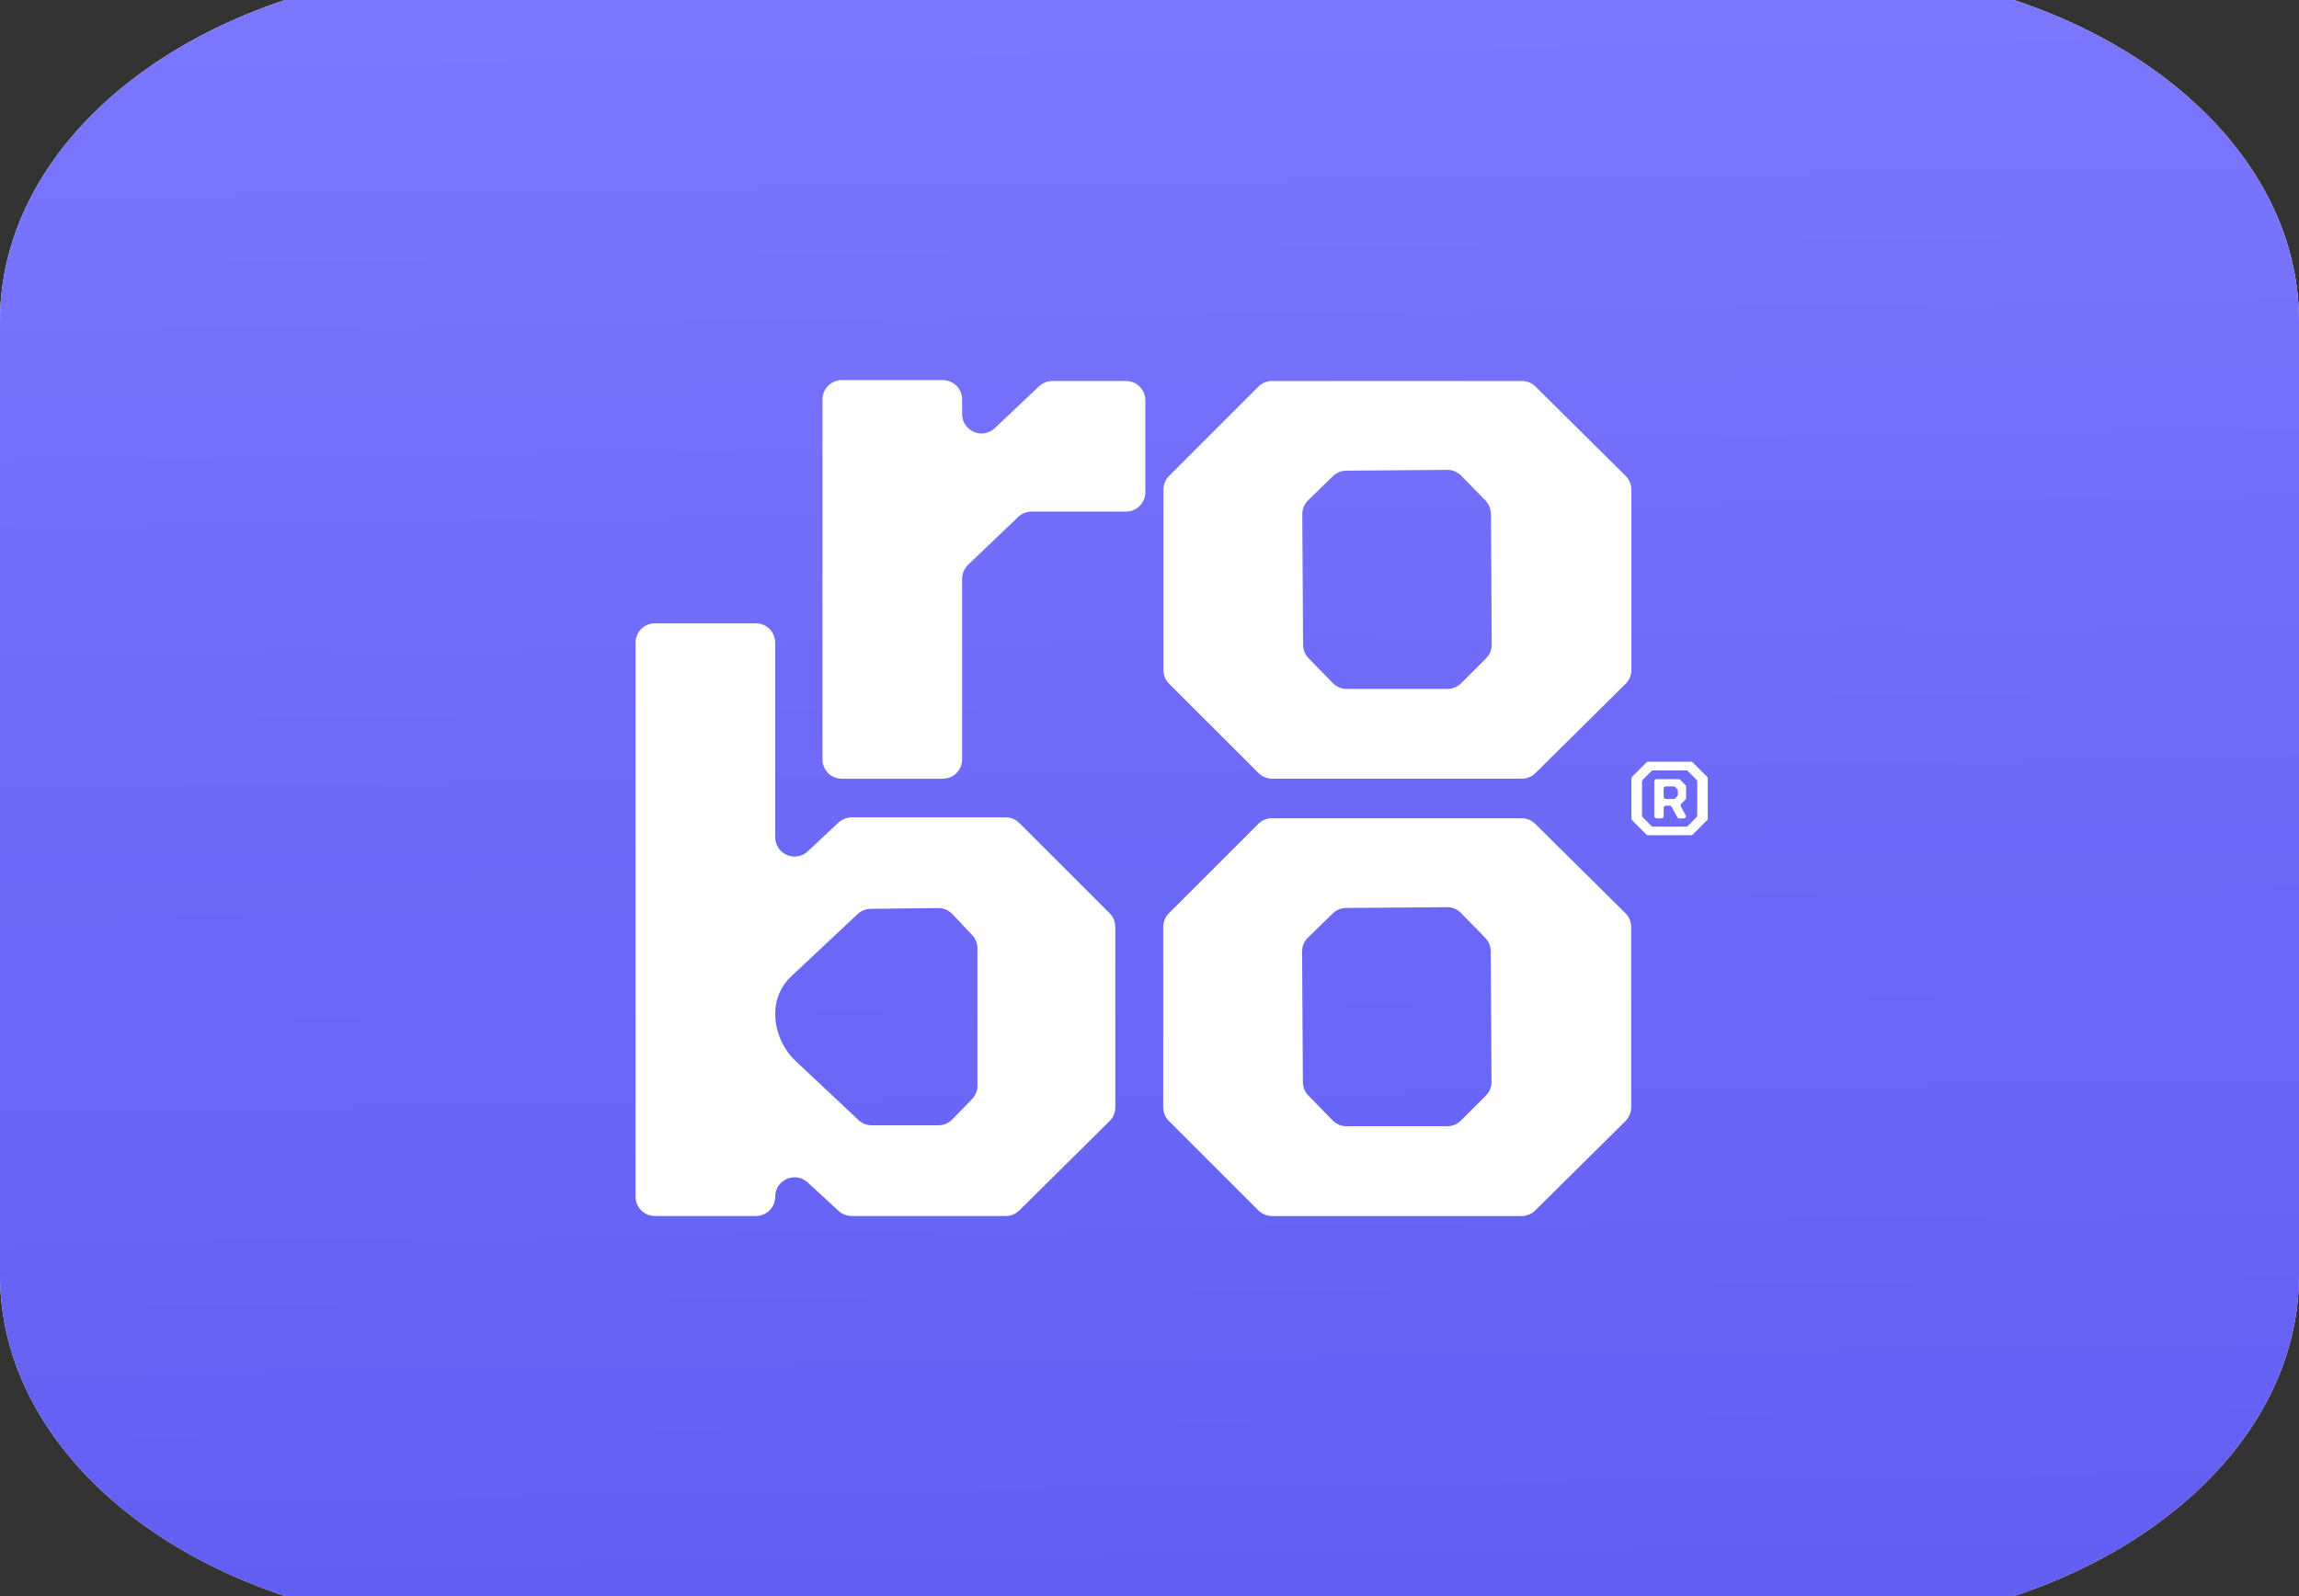
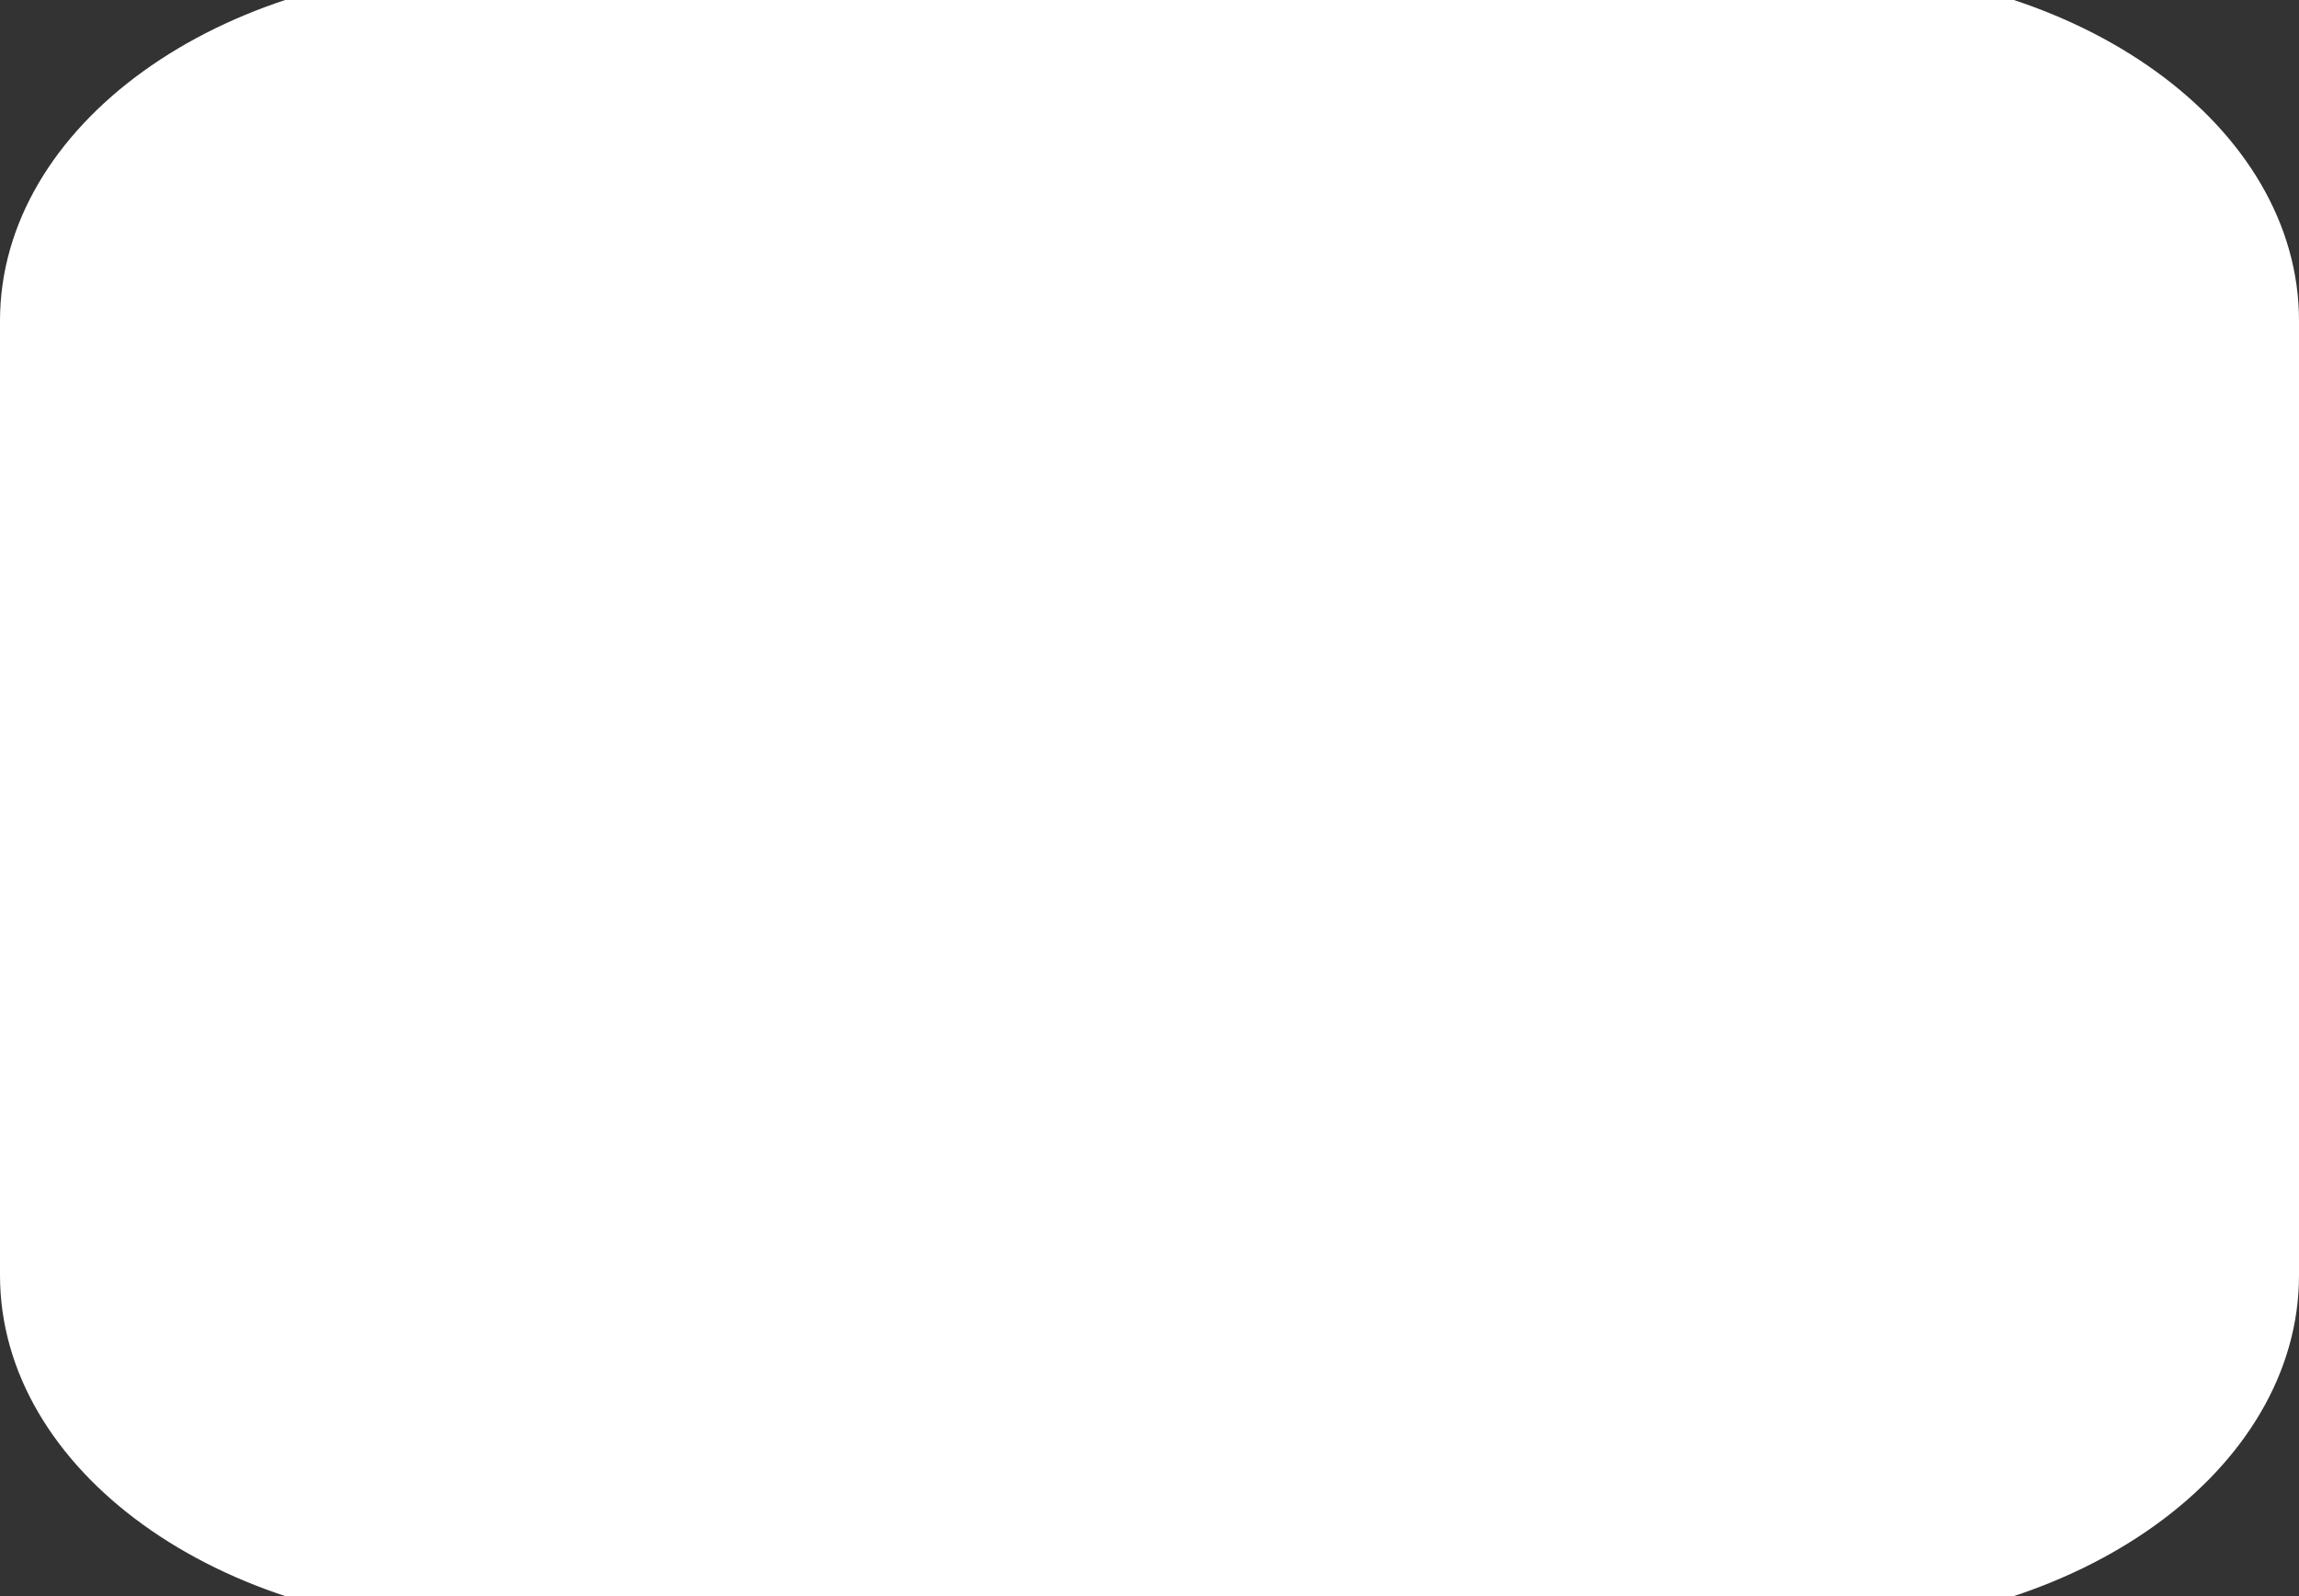
<svg xmlns="http://www.w3.org/2000/svg" width="72" height="50" viewBox="0 0 72 50" fill="none">
  <rect x="0" y="0" width="72" height="50" fill="#333333" stroke="none" />
  <g clip-path="url(#clip0_1503_5877)">
    <path d="M56.7 -1H15.3C6.85 -1 0 3.947 0 10.05V39.95C0 46.053 6.85 51 15.3 51H56.7C65.15 51 72 46.053 72 39.95V10.05C72 3.947 65.15 -1 56.7 -1Z" fill="white" />
-     <path d="M56.7 -1H15.3C6.85 -1 0 3.947 0 10.05V39.95C0 46.053 6.85 51 15.3 51H56.7C65.15 51 72 46.053 72 39.95V10.05C72 3.947 65.15 -1 56.7 -1Z" fill="url(#paint0_linear_1503_5877)" />
    <path d="M25.758 23.788V12.513C25.758 12.178 26.03 11.907 26.364 11.907H29.526C29.861 11.907 30.132 12.178 30.132 12.513V12.971C30.132 13.503 30.769 13.777 31.155 13.412L32.542 12.101C32.655 11.994 32.803 11.935 32.958 11.935H35.264C35.598 11.935 35.87 12.206 35.87 12.541V15.419C35.87 15.754 35.598 16.026 35.264 16.026H32.307C32.151 16.026 32.001 16.086 31.888 16.193L30.319 17.692C30.2 17.807 30.132 17.965 30.132 18.131V23.788C30.132 24.123 29.861 24.395 29.526 24.395H26.364C26.029 24.395 25.758 24.123 25.758 23.788Z" fill="white" />
-     <path d="M19.904 37.486V20.133C19.904 19.798 20.175 19.526 20.51 19.526H23.672C24.006 19.526 24.278 19.798 24.278 20.133V26.226C24.278 26.756 24.91 27.03 25.297 26.669L26.261 25.768C26.374 25.664 26.522 25.605 26.675 25.605H31.497C31.658 25.605 31.812 25.67 31.925 25.783L34.751 28.609C34.865 28.723 34.929 28.877 34.929 29.038V34.687C34.929 34.849 34.865 35.004 34.75 35.118L31.925 37.917C31.812 38.03 31.659 38.093 31.499 38.093H26.674C26.522 38.093 26.375 38.036 26.263 37.934L25.295 37.042C24.907 36.684 24.279 36.959 24.279 37.487C24.279 37.822 24.007 38.093 23.673 38.093H20.511C20.175 38.092 19.904 37.821 19.904 37.486ZM27.302 35.251H29.391C29.555 35.251 29.712 35.185 29.825 35.067L30.441 34.433C30.551 34.319 30.612 34.169 30.612 34.011V29.707C30.612 29.552 30.553 29.404 30.446 29.291L29.828 28.636C29.712 28.514 29.55 28.444 29.381 28.446L27.269 28.47C27.117 28.471 26.971 28.53 26.86 28.633L24.777 30.588C24.459 30.886 24.278 31.305 24.278 31.742C24.278 32.314 24.514 32.86 24.931 33.251L26.887 35.087C26.999 35.193 27.147 35.251 27.302 35.251Z" fill="white" />
-     <path d="M39.412 24.215L36.614 21.418C36.501 21.304 36.437 21.15 36.437 20.989V15.338C36.437 15.177 36.501 15.023 36.614 14.909L39.412 12.111C39.526 11.998 39.679 11.934 39.84 11.934H47.662C47.822 11.934 47.974 11.997 48.088 12.11L50.913 14.909C51.027 15.023 51.092 15.178 51.092 15.339V20.988C51.092 21.15 51.027 21.305 50.913 21.419L48.088 24.218C47.974 24.331 47.822 24.394 47.662 24.394H39.84C39.681 24.393 39.526 24.329 39.412 24.215ZM42.175 21.581H45.332C45.493 21.581 45.647 21.517 45.761 21.404L46.54 20.625C46.654 20.51 46.719 20.354 46.718 20.192L46.693 16.099C46.691 15.942 46.63 15.792 46.521 15.679L45.764 14.903C45.648 14.785 45.49 14.719 45.325 14.72L42.164 14.744C42.007 14.745 41.857 14.808 41.745 14.916L40.968 15.673C40.851 15.788 40.784 15.947 40.785 16.112L40.81 20.201C40.812 20.358 40.873 20.508 40.982 20.62L41.741 21.398C41.854 21.515 42.011 21.581 42.175 21.581Z" fill="white" />
    <path d="M39.406 37.915L36.608 35.117C36.495 35.003 36.43 34.85 36.43 34.689V29.037C36.43 28.876 36.495 28.722 36.608 28.609L39.406 25.811C39.519 25.697 39.673 25.633 39.834 25.633H47.655C47.815 25.633 47.968 25.696 48.081 25.809L50.907 28.609C51.021 28.722 51.085 28.877 51.085 29.039V34.688C51.085 34.85 51.021 35.004 50.907 35.118L48.081 37.918C47.968 38.03 47.815 38.094 47.655 38.094H39.834C39.674 38.093 39.519 38.028 39.406 37.915ZM42.168 35.28H45.326C45.487 35.28 45.641 35.216 45.754 35.102L46.533 34.323C46.648 34.208 46.712 34.052 46.711 33.891L46.686 29.797C46.685 29.64 46.624 29.49 46.514 29.378L45.757 28.602C45.642 28.483 45.484 28.418 45.319 28.419L42.157 28.443C42.001 28.444 41.851 28.506 41.739 28.615L40.962 29.372C40.844 29.486 40.778 29.645 40.779 29.81L40.804 33.9C40.805 34.056 40.867 34.206 40.976 34.319L41.735 35.097C41.849 35.215 42.005 35.28 42.168 35.28Z" fill="white" />
-     <path d="M51.565 26.145L51.113 25.694C51.1 25.681 51.093 25.664 51.093 25.646V24.383C51.093 24.365 51.1 24.348 51.113 24.335L51.565 23.882C51.578 23.869 51.595 23.862 51.613 23.862H52.966C52.984 23.862 53.001 23.869 53.014 23.882L53.463 24.334C53.476 24.347 53.483 24.364 53.483 24.381V25.644C53.483 25.662 53.476 25.679 53.463 25.692L53.014 26.143C53.001 26.156 52.984 26.163 52.966 26.163H51.613C51.595 26.166 51.578 26.158 51.565 26.145ZM51.769 25.895H52.81C52.828 25.895 52.846 25.888 52.859 25.875L53.134 25.599C53.147 25.586 53.154 25.569 53.154 25.551V24.477C53.154 24.459 53.147 24.442 53.134 24.429L52.859 24.154C52.846 24.141 52.828 24.134 52.81 24.134H51.769C51.751 24.134 51.734 24.141 51.721 24.154L51.445 24.429C51.432 24.442 51.425 24.459 51.425 24.477V25.552C51.425 25.57 51.432 25.587 51.445 25.601L51.721 25.876C51.734 25.888 51.751 25.895 51.769 25.895ZM51.81 25.569V24.476C51.81 24.438 51.84 24.408 51.877 24.408H52.572C52.59 24.408 52.607 24.415 52.62 24.428L52.785 24.593C52.798 24.606 52.805 24.623 52.805 24.641V24.999C52.805 25.017 52.798 25.035 52.786 25.047L52.652 25.183C52.631 25.204 52.627 25.238 52.641 25.264L52.791 25.537C52.816 25.582 52.783 25.638 52.732 25.638H52.591C52.567 25.638 52.544 25.625 52.532 25.602L52.35 25.275C52.338 25.254 52.316 25.239 52.291 25.239H52.169C52.132 25.239 52.102 25.27 52.102 25.307V25.568C52.102 25.605 52.071 25.636 52.034 25.636H51.879C51.84 25.638 51.81 25.607 51.81 25.569ZM52.169 25.03H52.416C52.434 25.03 52.452 25.023 52.466 25.009L52.529 24.943C52.541 24.93 52.548 24.914 52.548 24.896V24.77C52.548 24.753 52.541 24.736 52.529 24.723L52.466 24.657C52.452 24.643 52.435 24.635 52.416 24.635H52.169C52.132 24.635 52.102 24.666 52.102 24.703V24.96C52.102 25 52.132 25.03 52.169 25.03Z" fill="white" />
  </g>
  <defs>
    <linearGradient id="paint0_linear_1503_5877" x1="35.122" y1="-5.439" x2="36.038" y2="59.89" gradientUnits="userSpaceOnUse">
      <stop stop-color="#7D79FF" />
      <stop offset="1" stop-color="#5D59F0" />
    </linearGradient>
    <clipPath id="clip0_1503_5877">
      <rect width="72" height="50" fill="white" />
    </clipPath>
  </defs>
</svg>